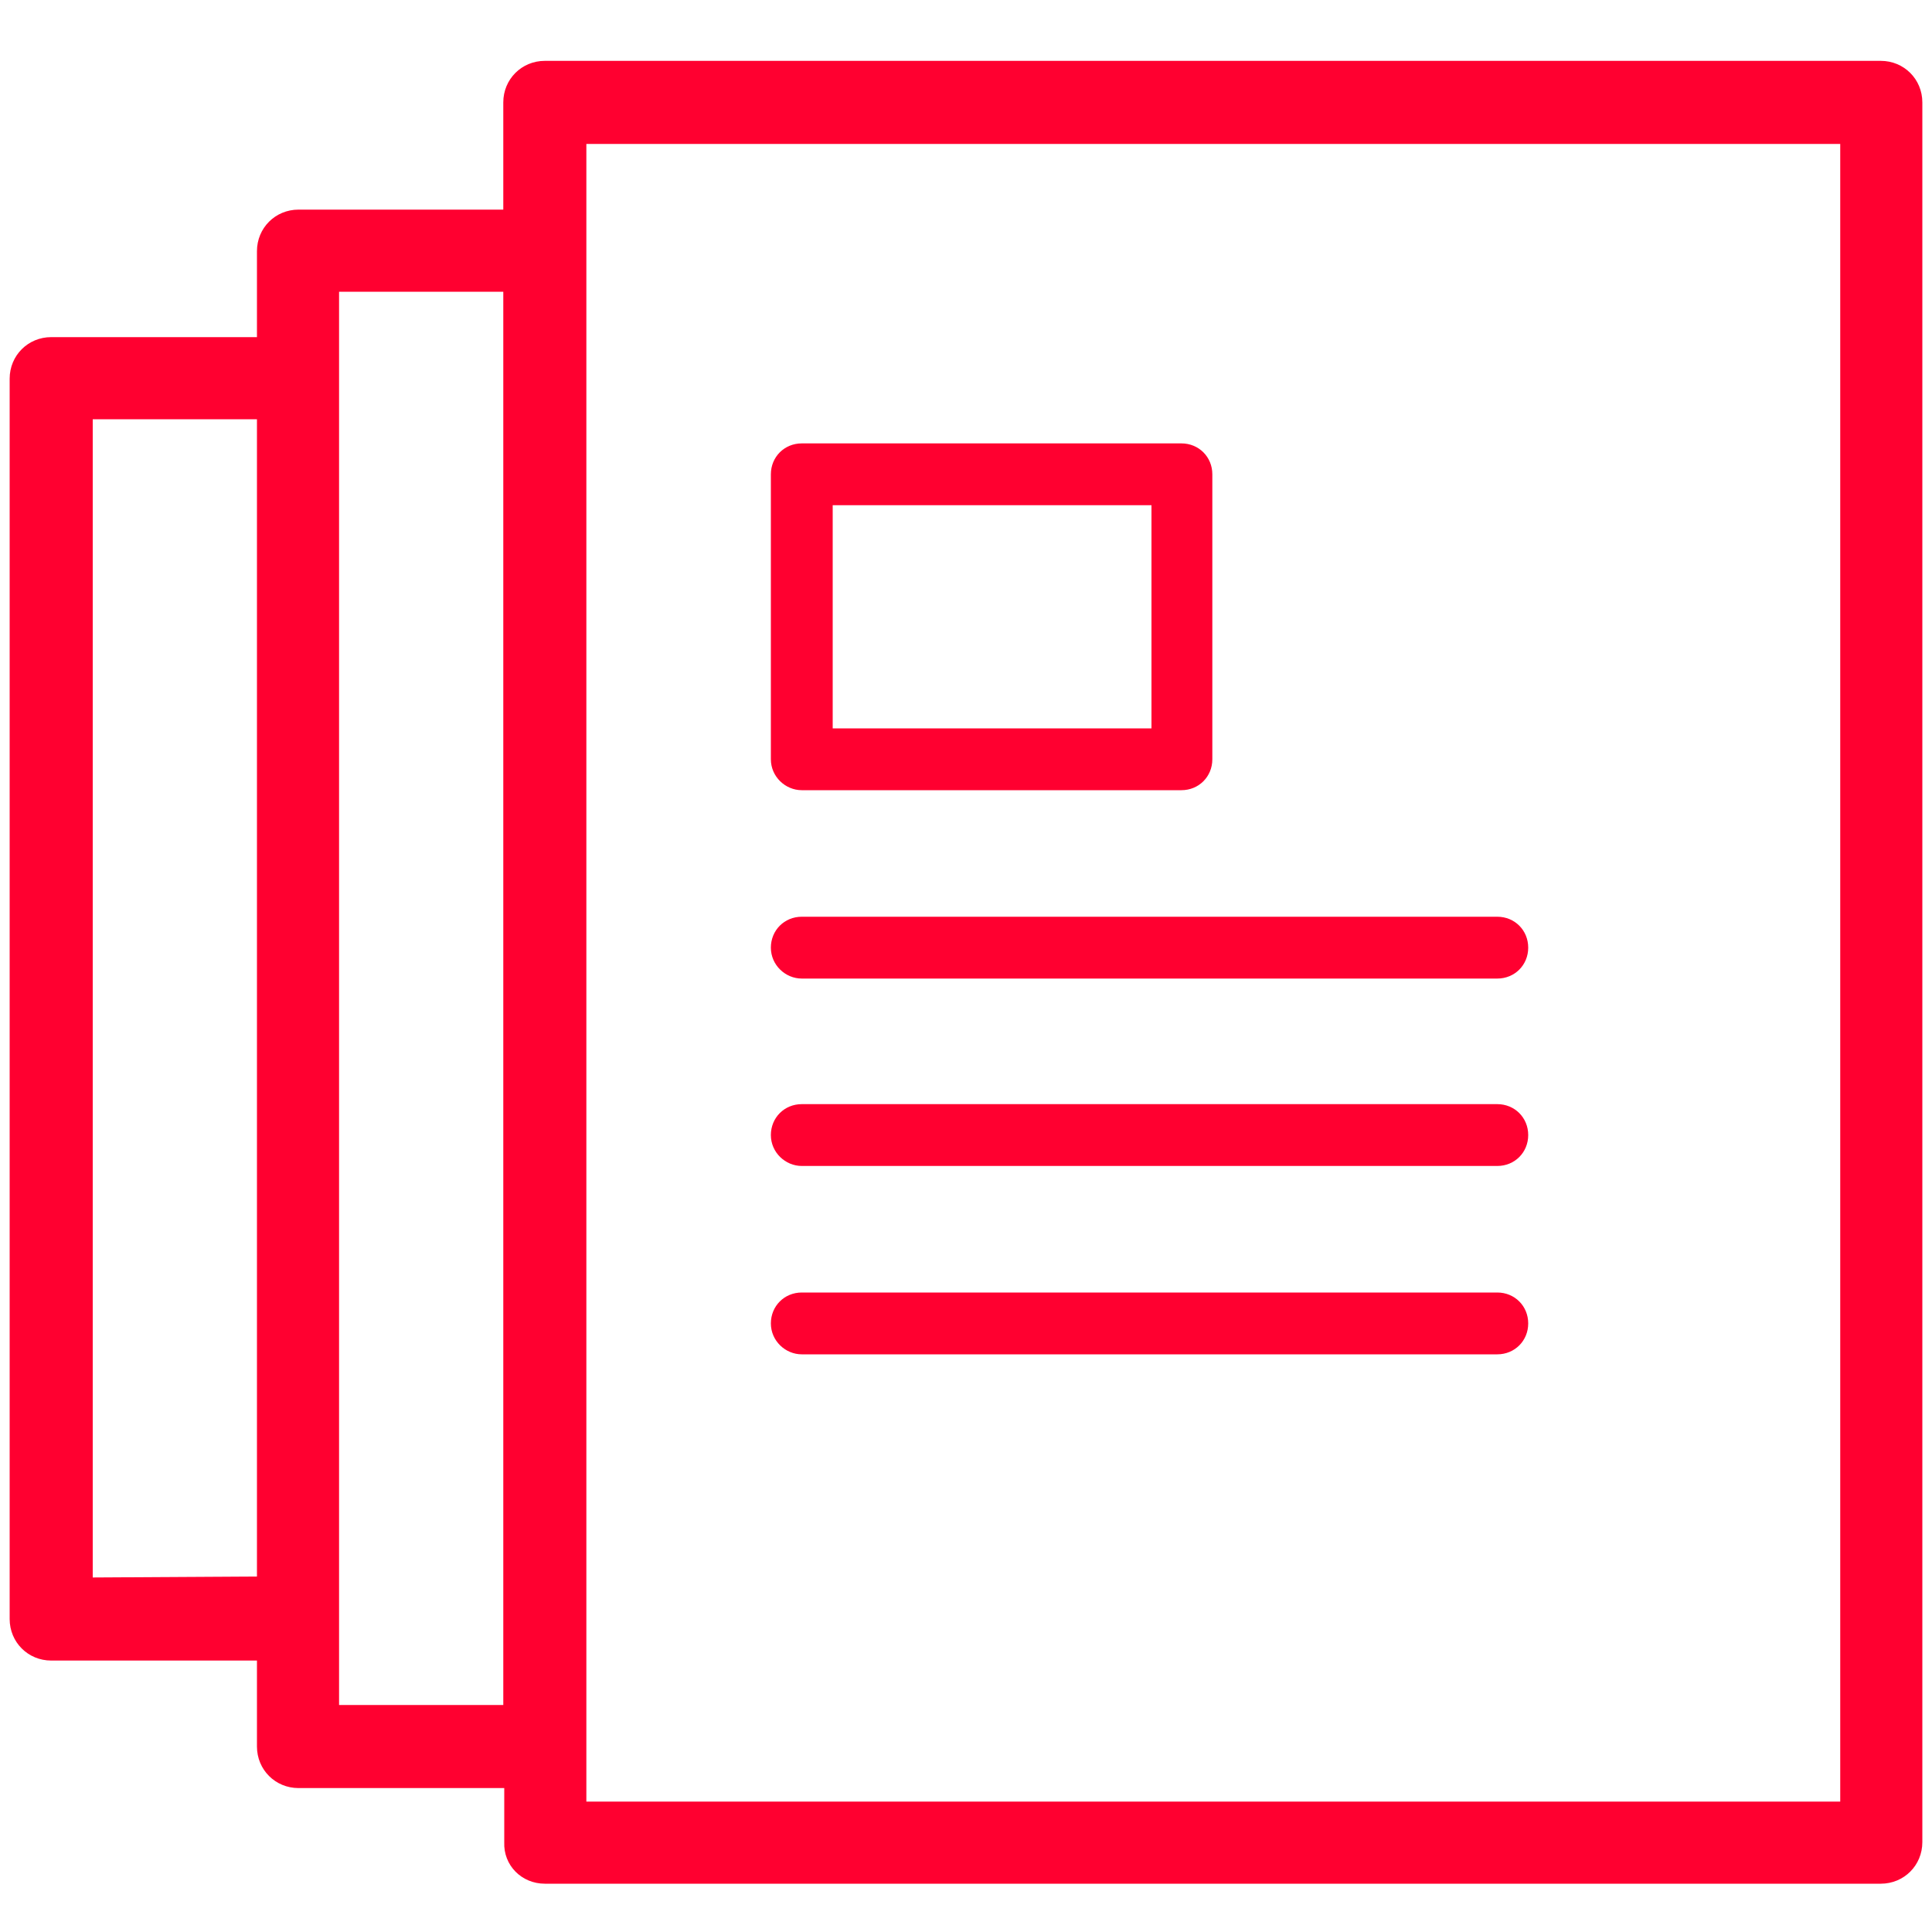
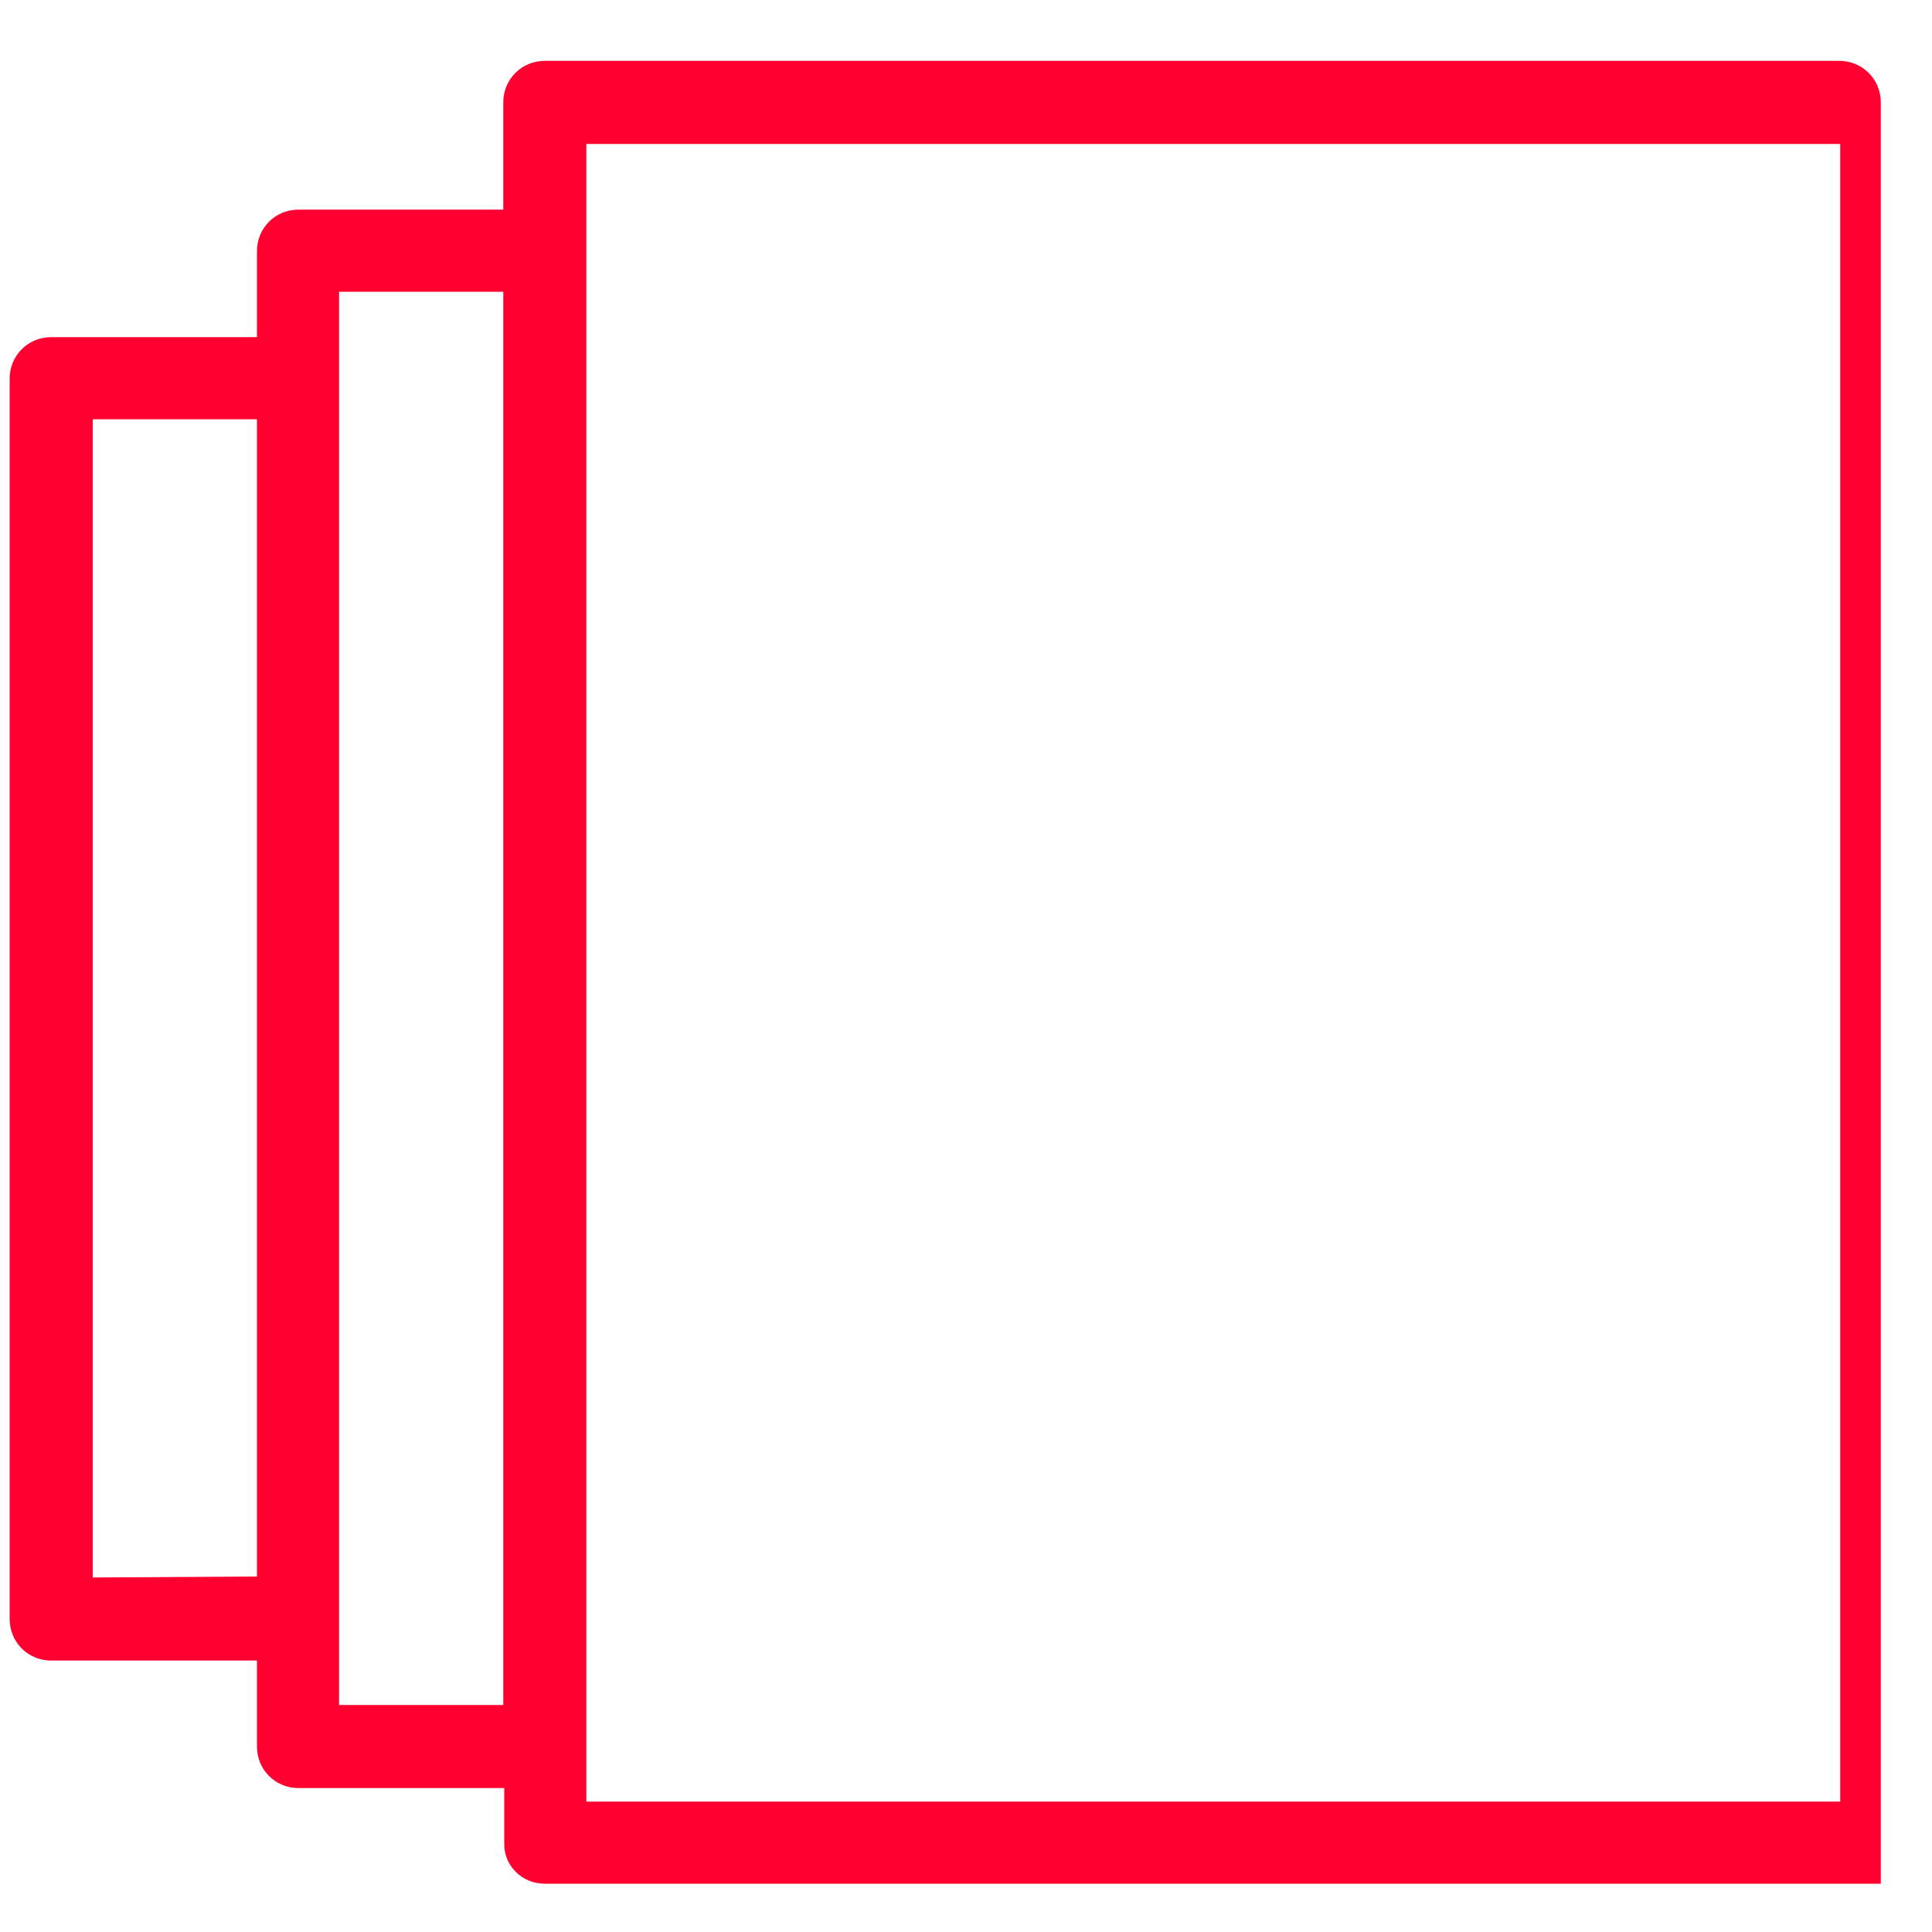
<svg xmlns="http://www.w3.org/2000/svg" id="图层_1" viewBox="0 0 200 200">
  <style>.st0{fill:#ff0030}</style>
-   <path class="st0" d="M35.1 176.5V30.2h17v146.3h-17zM9.6 163.3V43.4h17v119.8l-17 .1zM60.7 14.9h129.8v171.6H60.7V14.9zM56.4 195h138.3c2.4 0 4.3-1.9 4.3-4.3V10.6c0-2.4-1.9-4.3-4.3-4.3H56.4c-2.4 0-4.3 1.9-4.3 4.3v11.1H30.9c-2.4 0-4.3 1.9-4.3 4.3v8.9H5.3c-2.4 0-4.3 1.9-4.3 4.3v128.4c0 2.4 1.9 4.3 4.3 4.3h21.3v8.9c0 2.4 1.9 4.3 4.3 4.3h21.3v5.6c-.1 2.4 1.8 4.3 4.2 4.3z" />
-   <path class="st0" d="M86.2 52.3h33v23.1h-33V52.3zM83 81.8h39.3c1.8 0 3.2-1.4 3.2-3.2V49.1c0-1.8-1.4-3.2-3.2-3.2H83c-1.8 0-3.2 1.4-3.2 3.2v29.5c0 1.8 1.5 3.2 3.2 3.2zm0 19.5h72c1.8 0 3.2-1.4 3.2-3.2s-1.4-3.2-3.2-3.2H83c-1.8 0-3.2 1.4-3.2 3.2 0 1.8 1.5 3.2 3.2 3.2zm0 19.4h72c1.8 0 3.2-1.4 3.2-3.2 0-1.8-1.4-3.2-3.2-3.2H83c-1.8 0-3.2 1.4-3.2 3.2 0 1.8 1.5 3.2 3.2 3.2zm0 19.5h72c1.8 0 3.2-1.4 3.2-3.2 0-1.8-1.4-3.2-3.2-3.2H83c-1.8 0-3.2 1.4-3.2 3.2 0 1.8 1.5 3.2 3.2 3.2z" />
+   <path class="st0" d="M35.1 176.5V30.2h17v146.3h-17zM9.6 163.3V43.4h17v119.8l-17 .1zM60.7 14.9h129.8v171.6H60.7V14.9zM56.4 195h138.3V10.6c0-2.4-1.9-4.3-4.3-4.3H56.4c-2.4 0-4.3 1.9-4.3 4.3v11.1H30.9c-2.4 0-4.3 1.9-4.3 4.3v8.9H5.3c-2.4 0-4.3 1.9-4.3 4.3v128.4c0 2.4 1.9 4.3 4.3 4.3h21.3v8.9c0 2.4 1.9 4.3 4.3 4.3h21.3v5.6c-.1 2.4 1.8 4.3 4.2 4.3z" />
</svg>